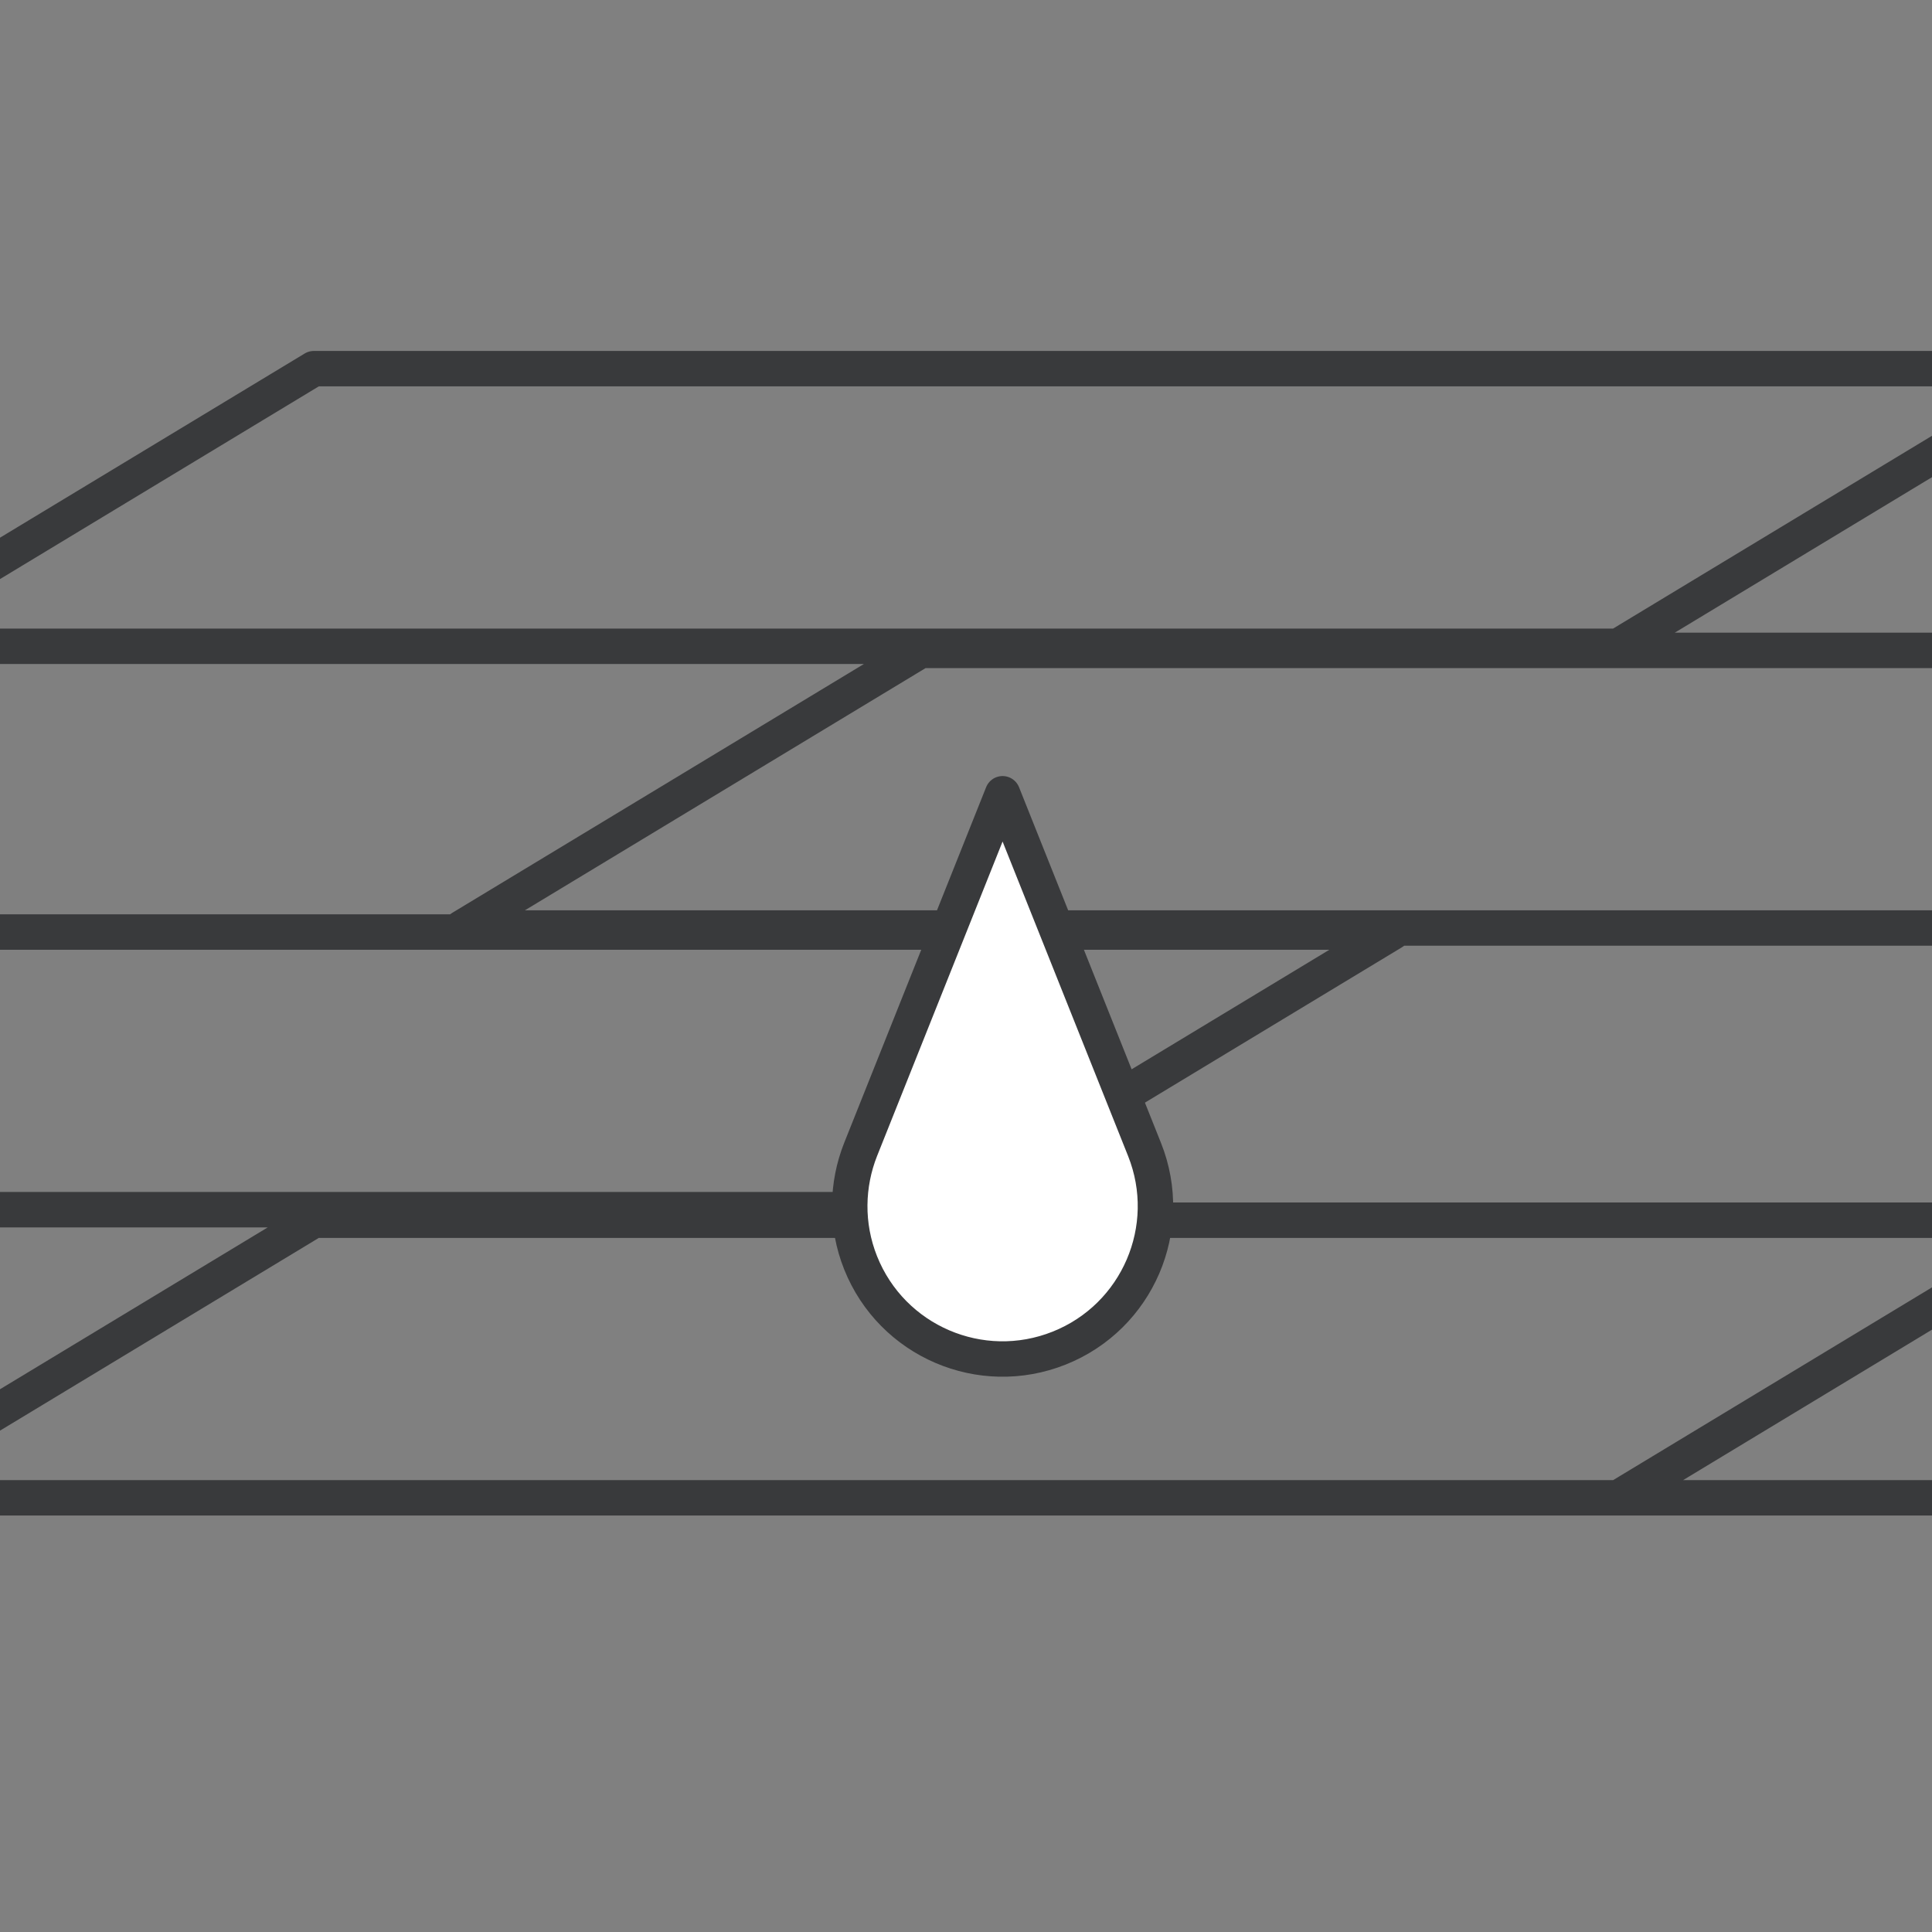
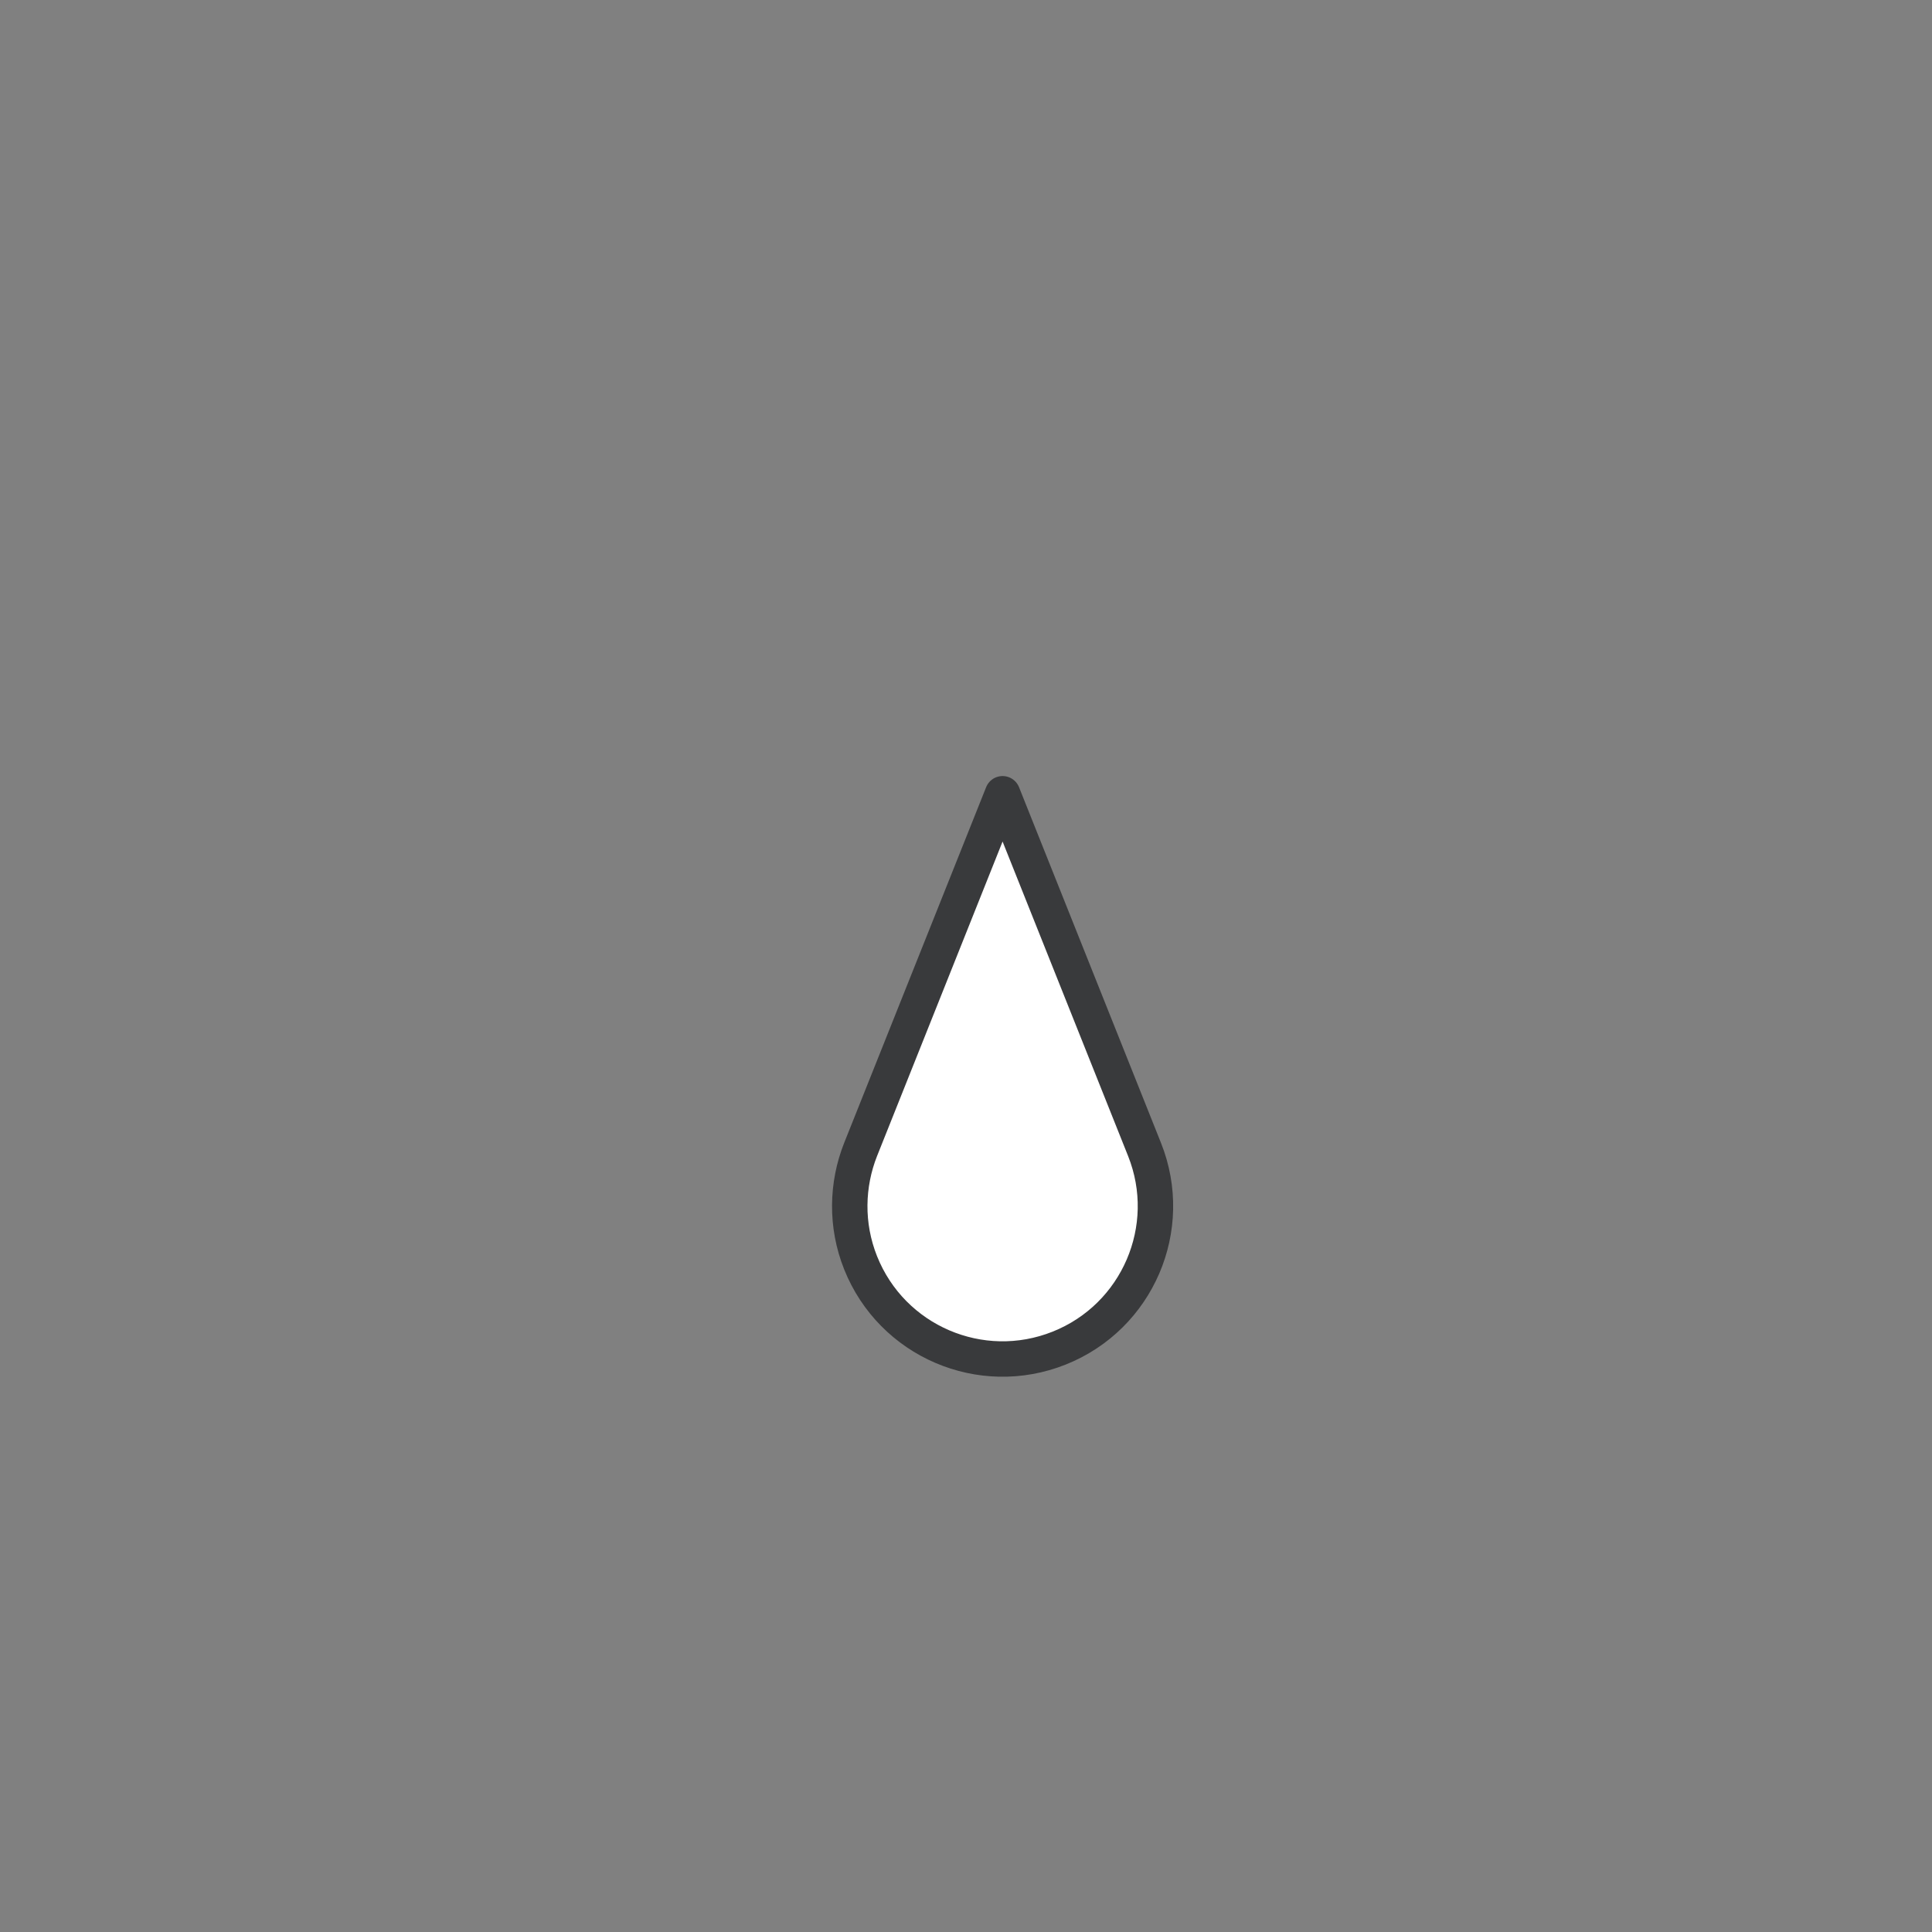
<svg xmlns="http://www.w3.org/2000/svg" id="a" width="60" height="60" viewBox="0 0 60 60">
  <rect x="0" y="0" width="60" height="60" fill="#808080" stroke="none" />
  <defs>
    <style>.b{fill:none;stroke:#393a3c;stroke-linecap:round;stroke-linejoin:round;stroke-width:1.1px;}.c{fill:#fff;stroke-width:0px;}</style>
  </defs>
-   <path class="b" d="m50.249,20.071H-4.516l14.263-8.622h54.765l-14.263,8.622Zm18.845,8.749H14.329l14.263-8.622h54.765l-14.263,8.622Zm-40.1,8.748H-18.12L-3.857,28.946h47.114l-14.263,8.622Zm37.098,8.948h-15.794l14.262-8.622h15.794l-14.262,8.622Zm-15.841,0H-4.514l14.262-8.622h54.766l-14.263,8.622Z" />
  <path class="c" d="m26.727,35.698l4.409-11.047,4.409,11.047c.971,2.435-.215,5.197-2.65,6.168-2.435.972-5.196-.214-6.168-2.649-.468-1.173-.431-2.431,0-3.519" />
  <path class="b" d="m26.727,35.698l4.409-11.047,4.409,11.047c.971,2.435-.215,5.197-2.65,6.168-2.435.972-5.196-.214-6.168-2.649-.468-1.173-.431-2.431,0-3.519Z" />
</svg>